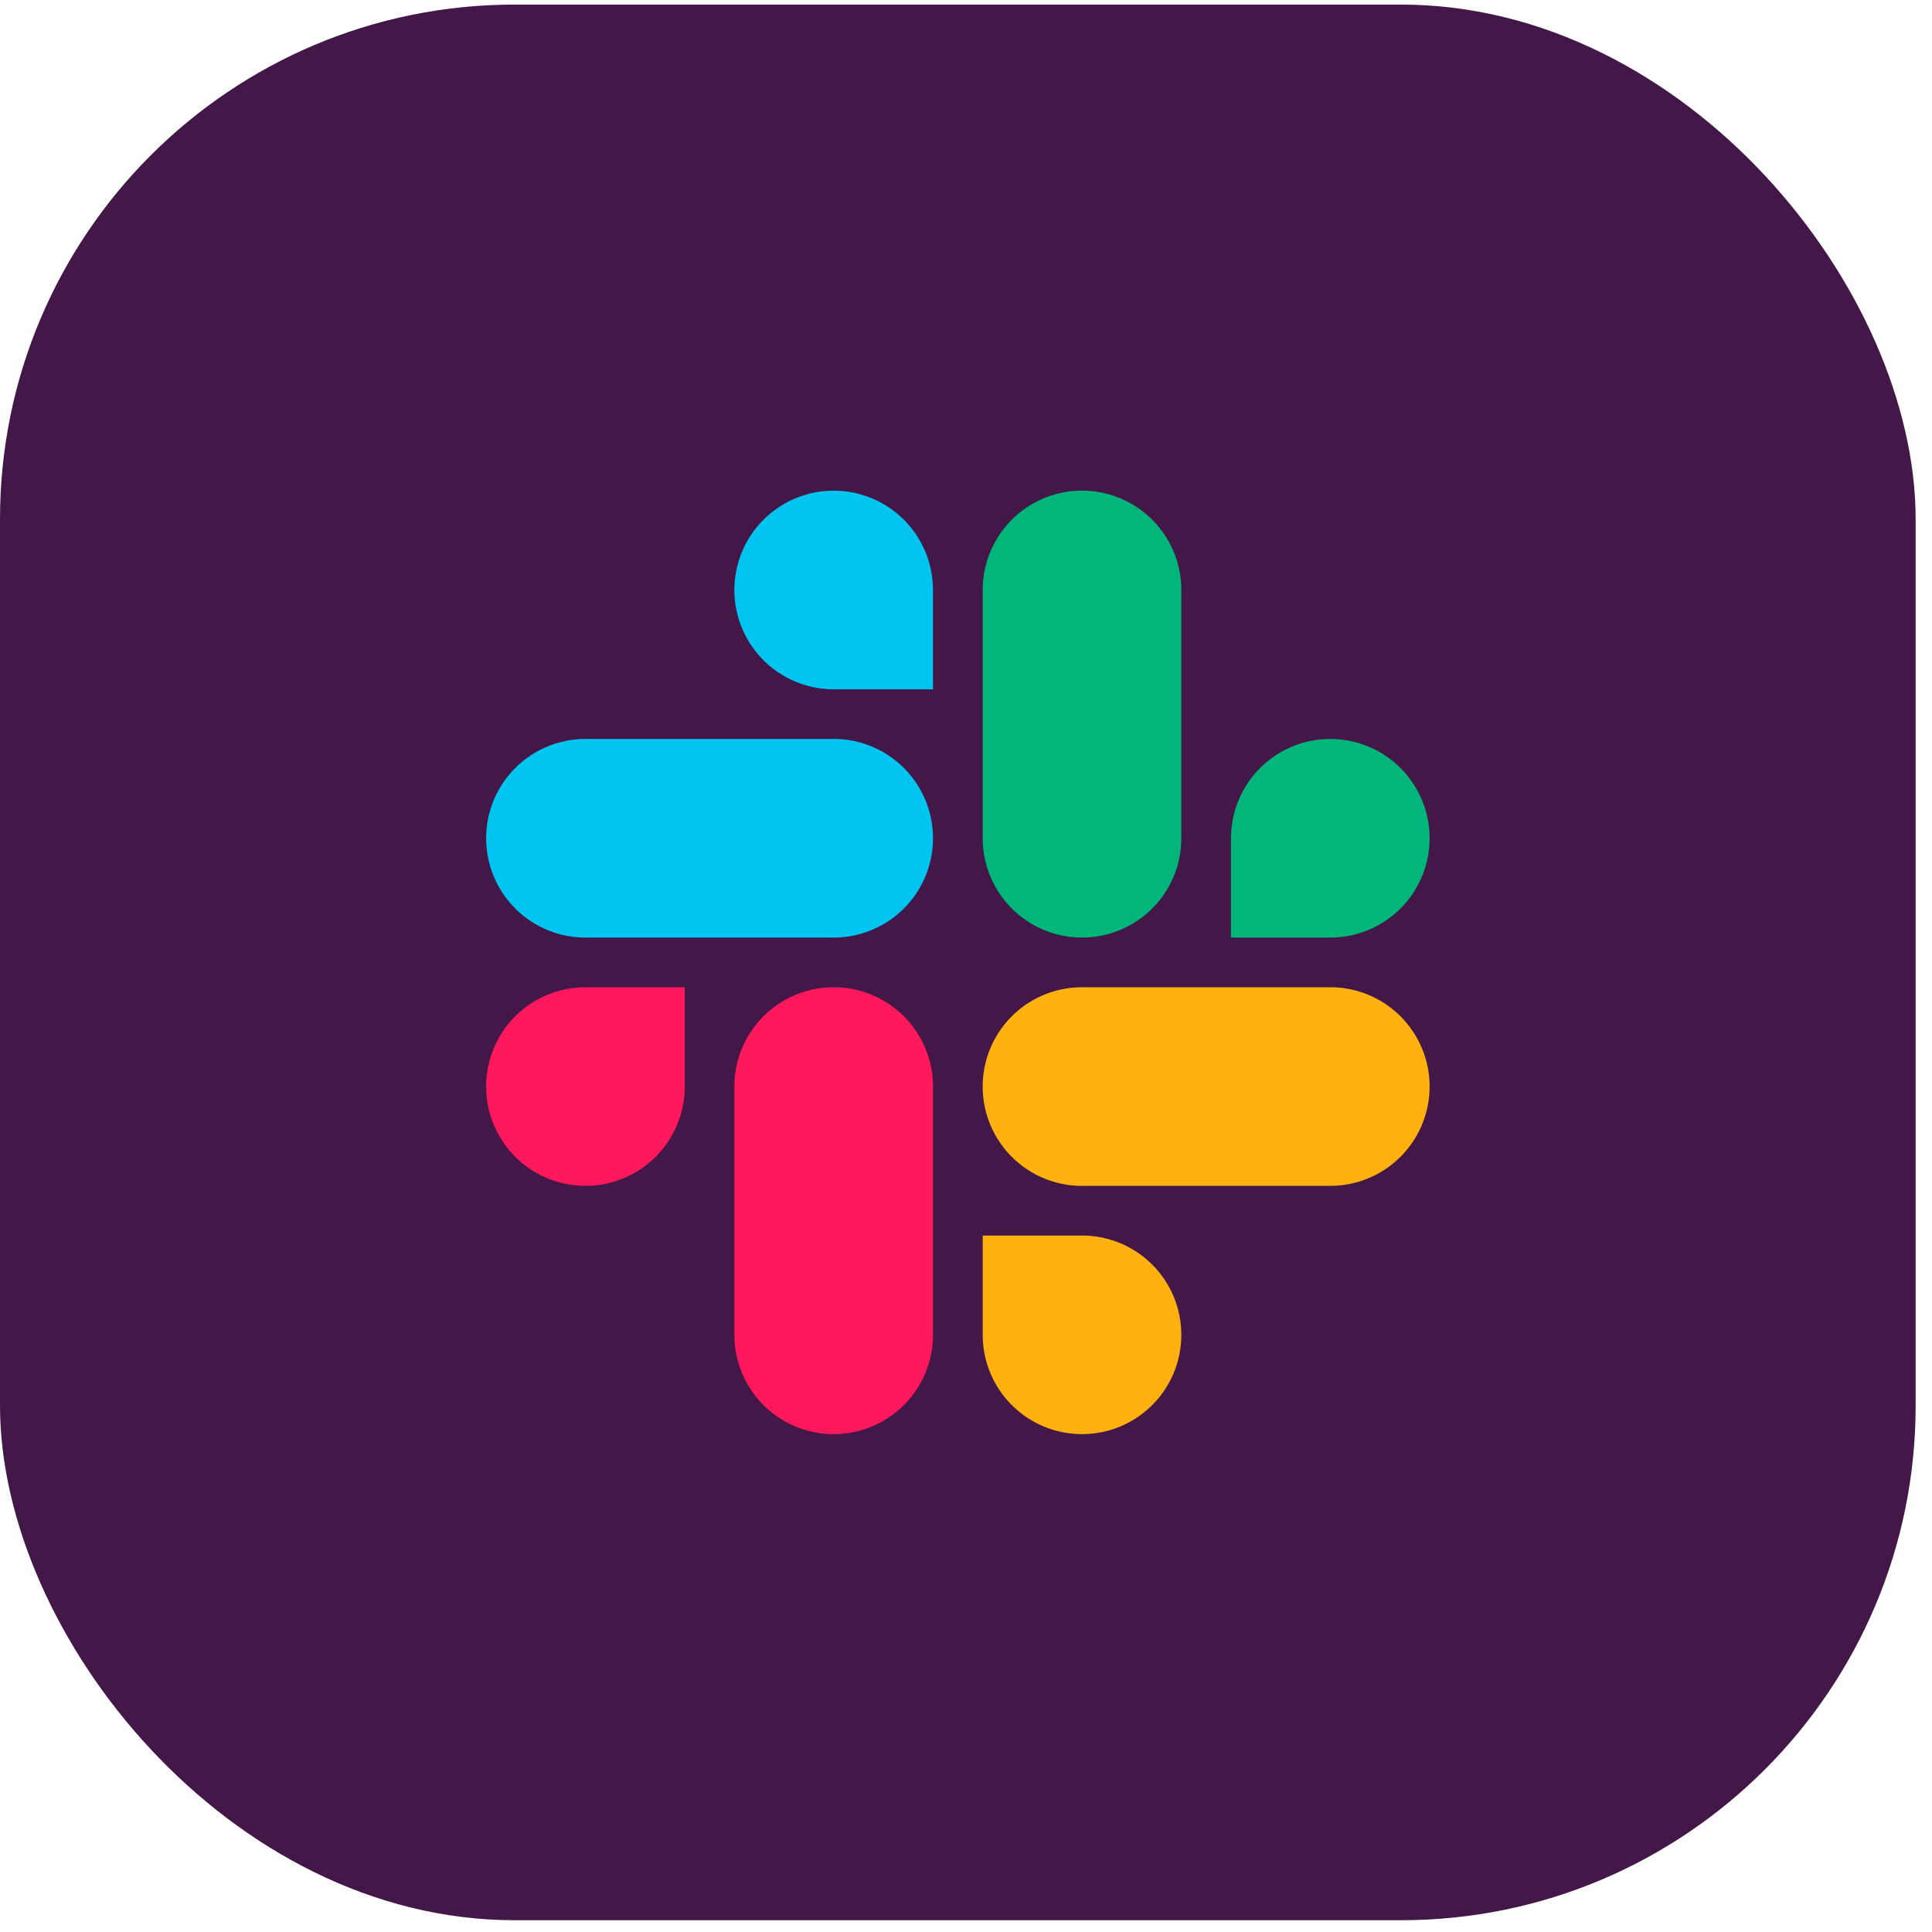
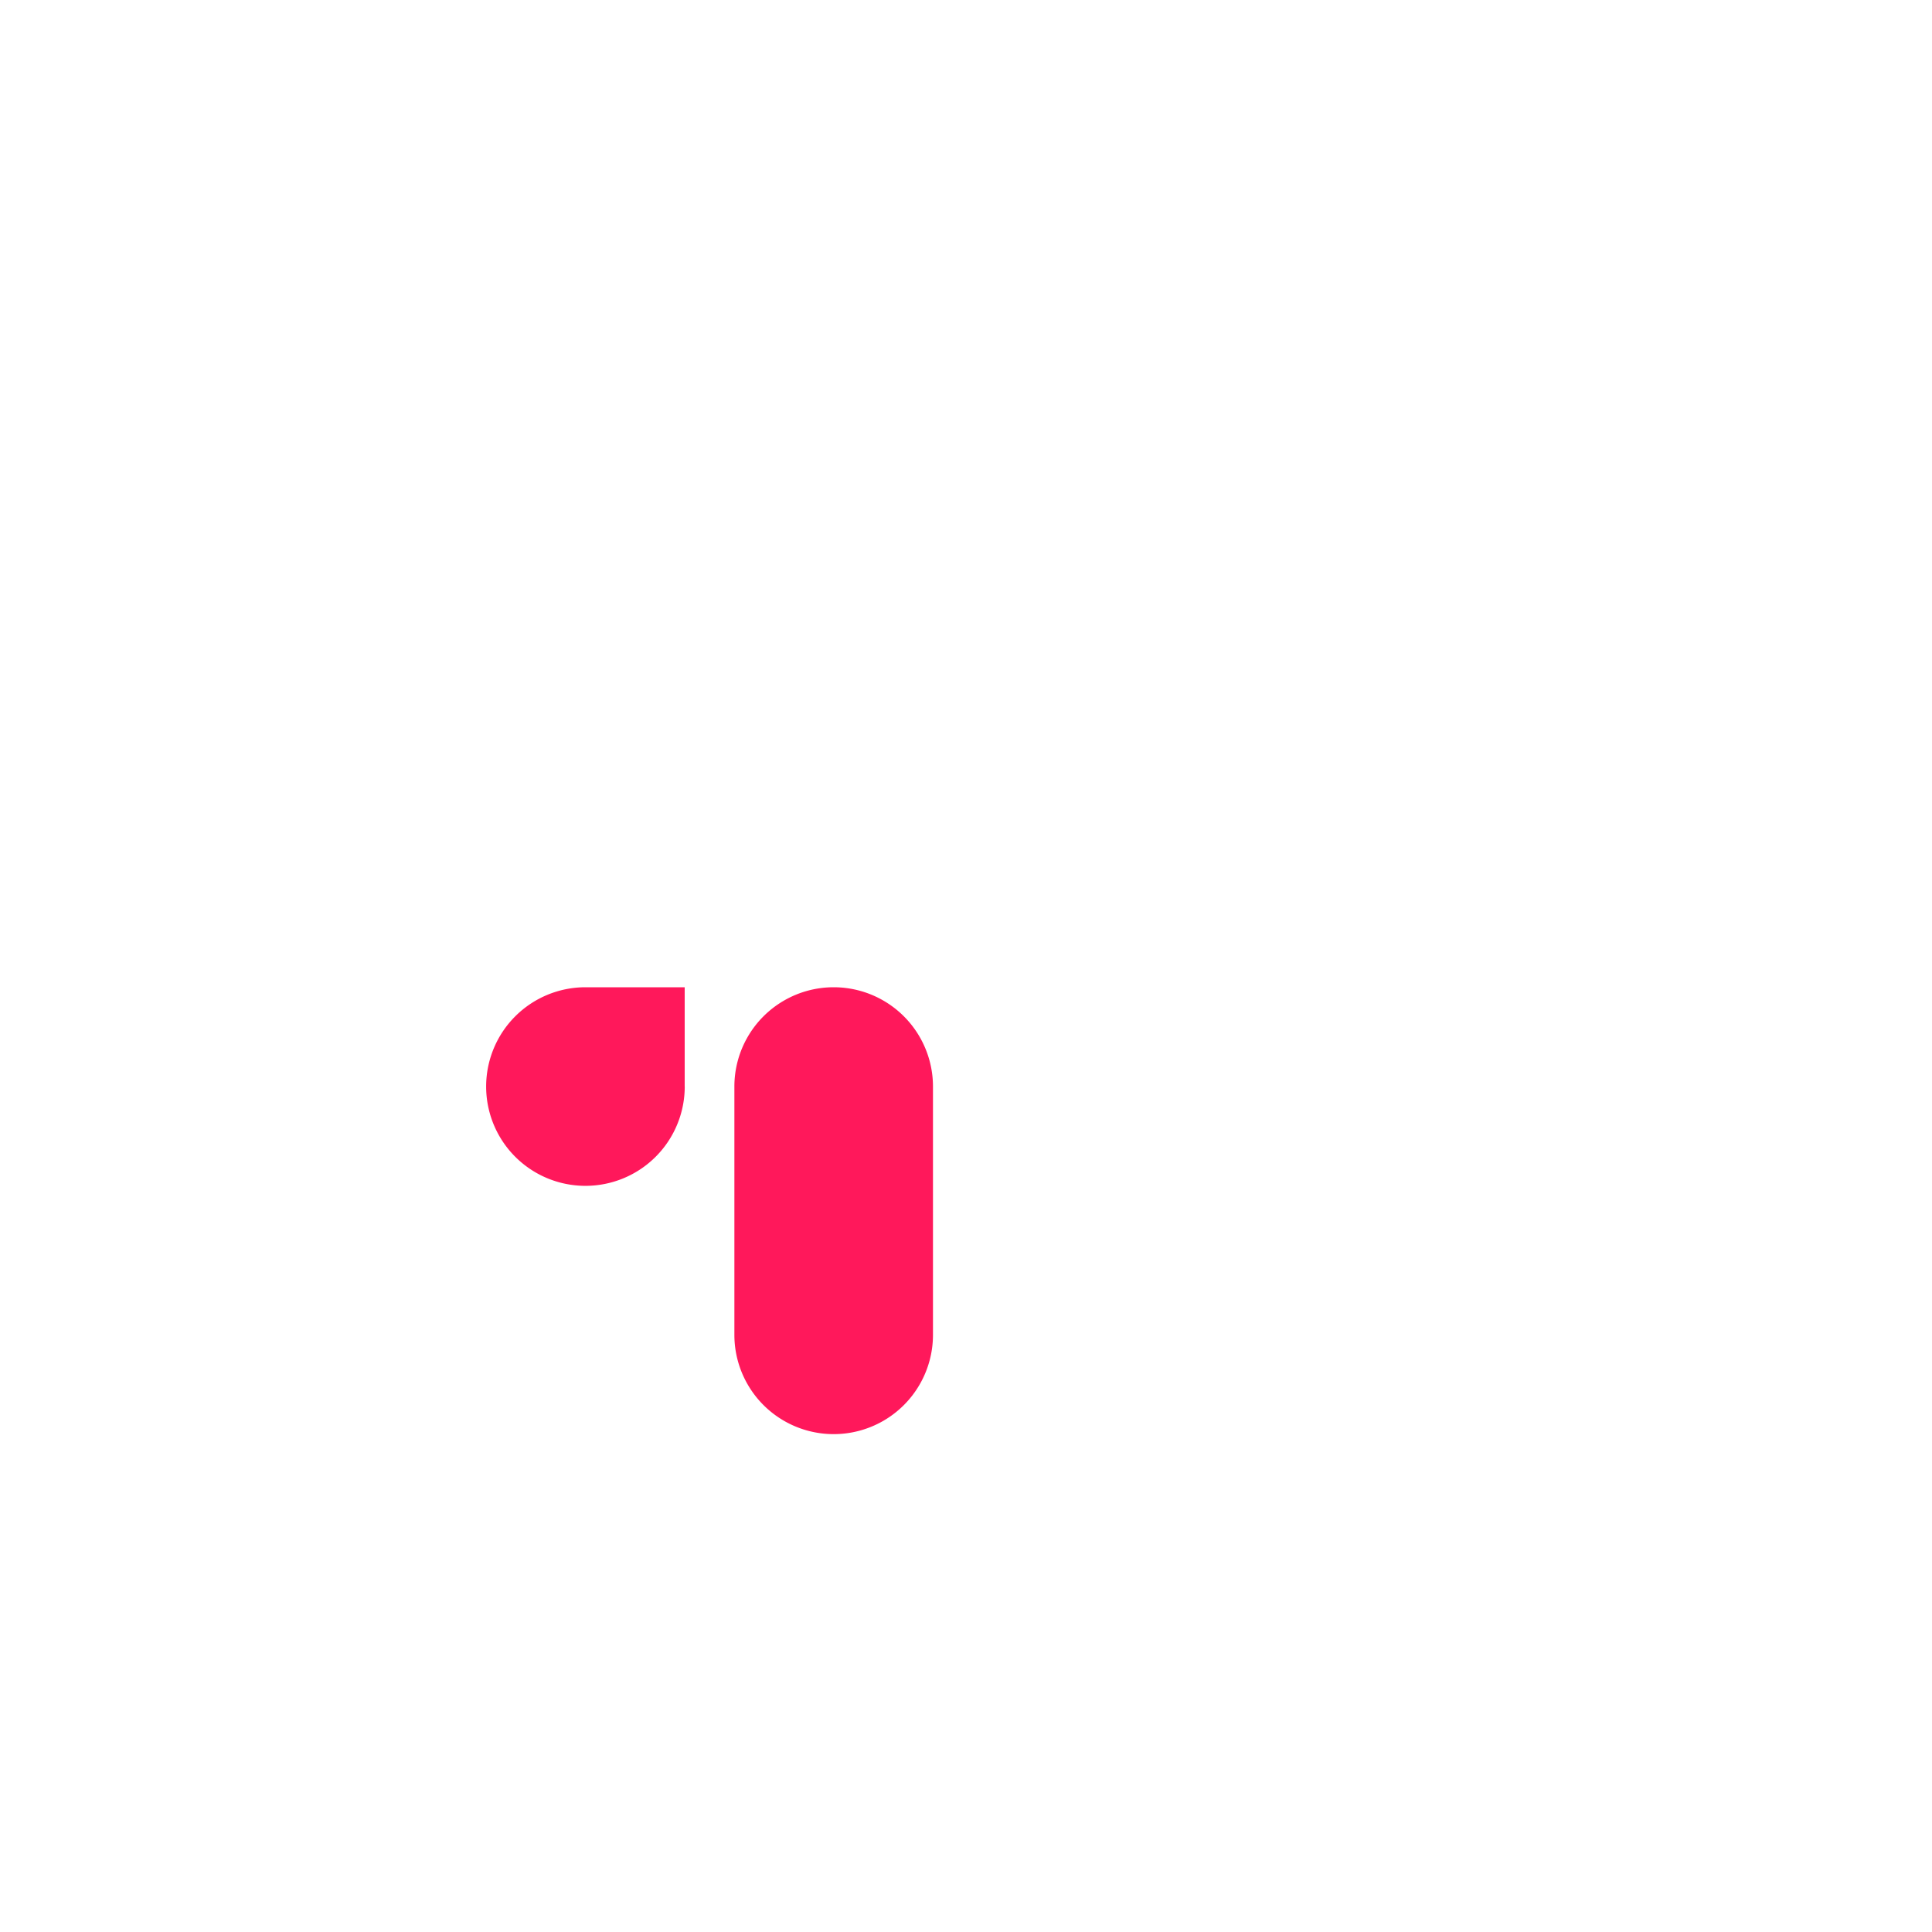
<svg xmlns="http://www.w3.org/2000/svg" width="43" height="43" fill="none">
-   <rect width="42.636" height="42.636" y=".102" fill="#431848" rx="11.455" />
  <g clip-path="url(#a)">
    <path fill="#FF185B" d="M15.24 24.183a2.21 2.21 0 1 1-2.211-2.21h2.21v2.21zm1.105 0a2.21 2.21 0 0 1 4.42 0v5.526a2.21 2.21 0 0 1-4.42 0v-5.526z" />
-     <path fill="#00C5F1" d="M18.555 15.341a2.21 2.21 0 1 1 2.21-2.21v2.21h-2.21zm0 1.105a2.21 2.21 0 0 1 0 4.421H13.03a2.21 2.21 0 0 1 0-4.42h5.526z" />
-     <path fill="#00B67B" d="M27.398 18.657a2.21 2.21 0 1 1 2.21 2.21h-2.21v-2.21zm-1.106 0a2.21 2.21 0 0 1-4.42 0V13.13a2.21 2.21 0 0 1 4.42 0v5.527z" />
-     <path fill="#FFB20F" d="M24.082 27.499a2.21 2.21 0 1 1-2.21 2.21V27.5h2.21zm0-1.105a2.21 2.21 0 0 1 0-4.421h5.526a2.21 2.21 0 0 1 0 4.42h-5.526z" />
  </g>
  <defs>
    <clipPath id="a">
      <path fill="#fff" d="M10.818 10.92h21v21h-21z" />
    </clipPath>
  </defs>
</svg>